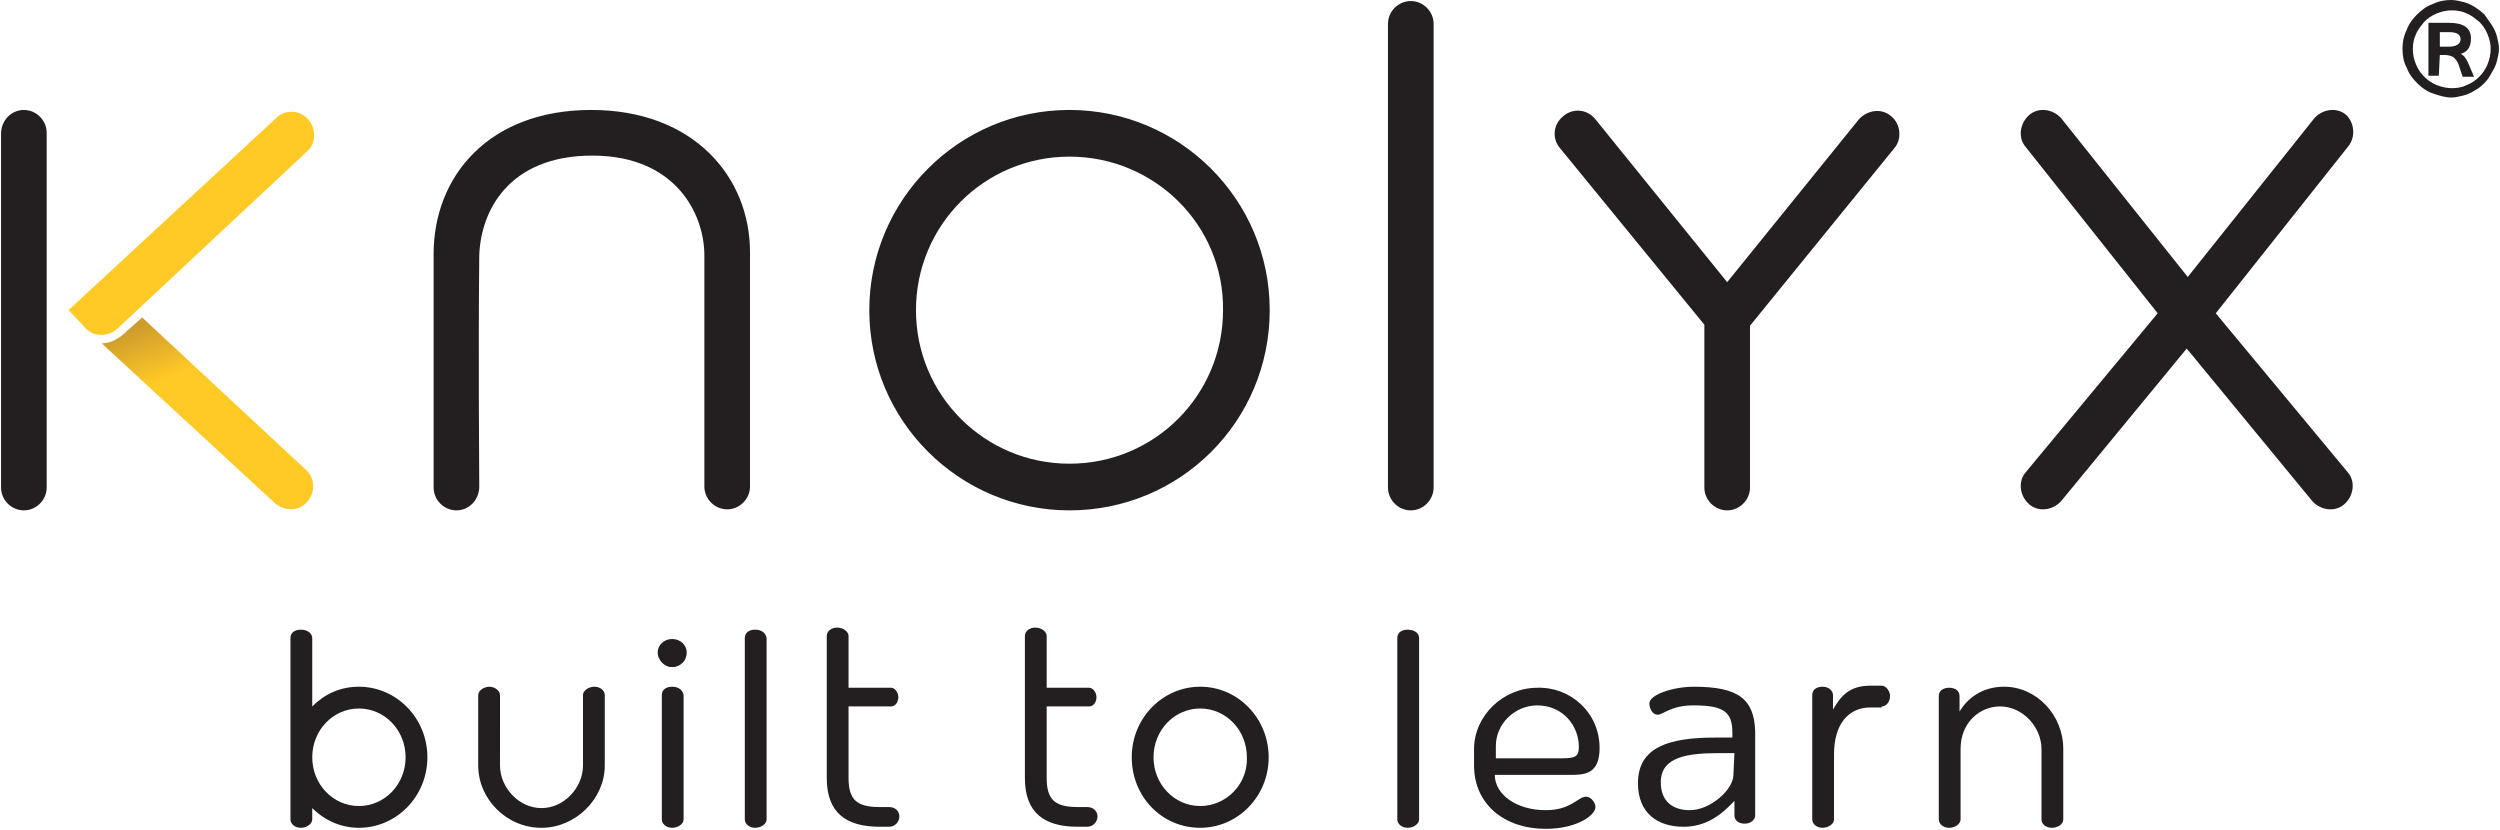
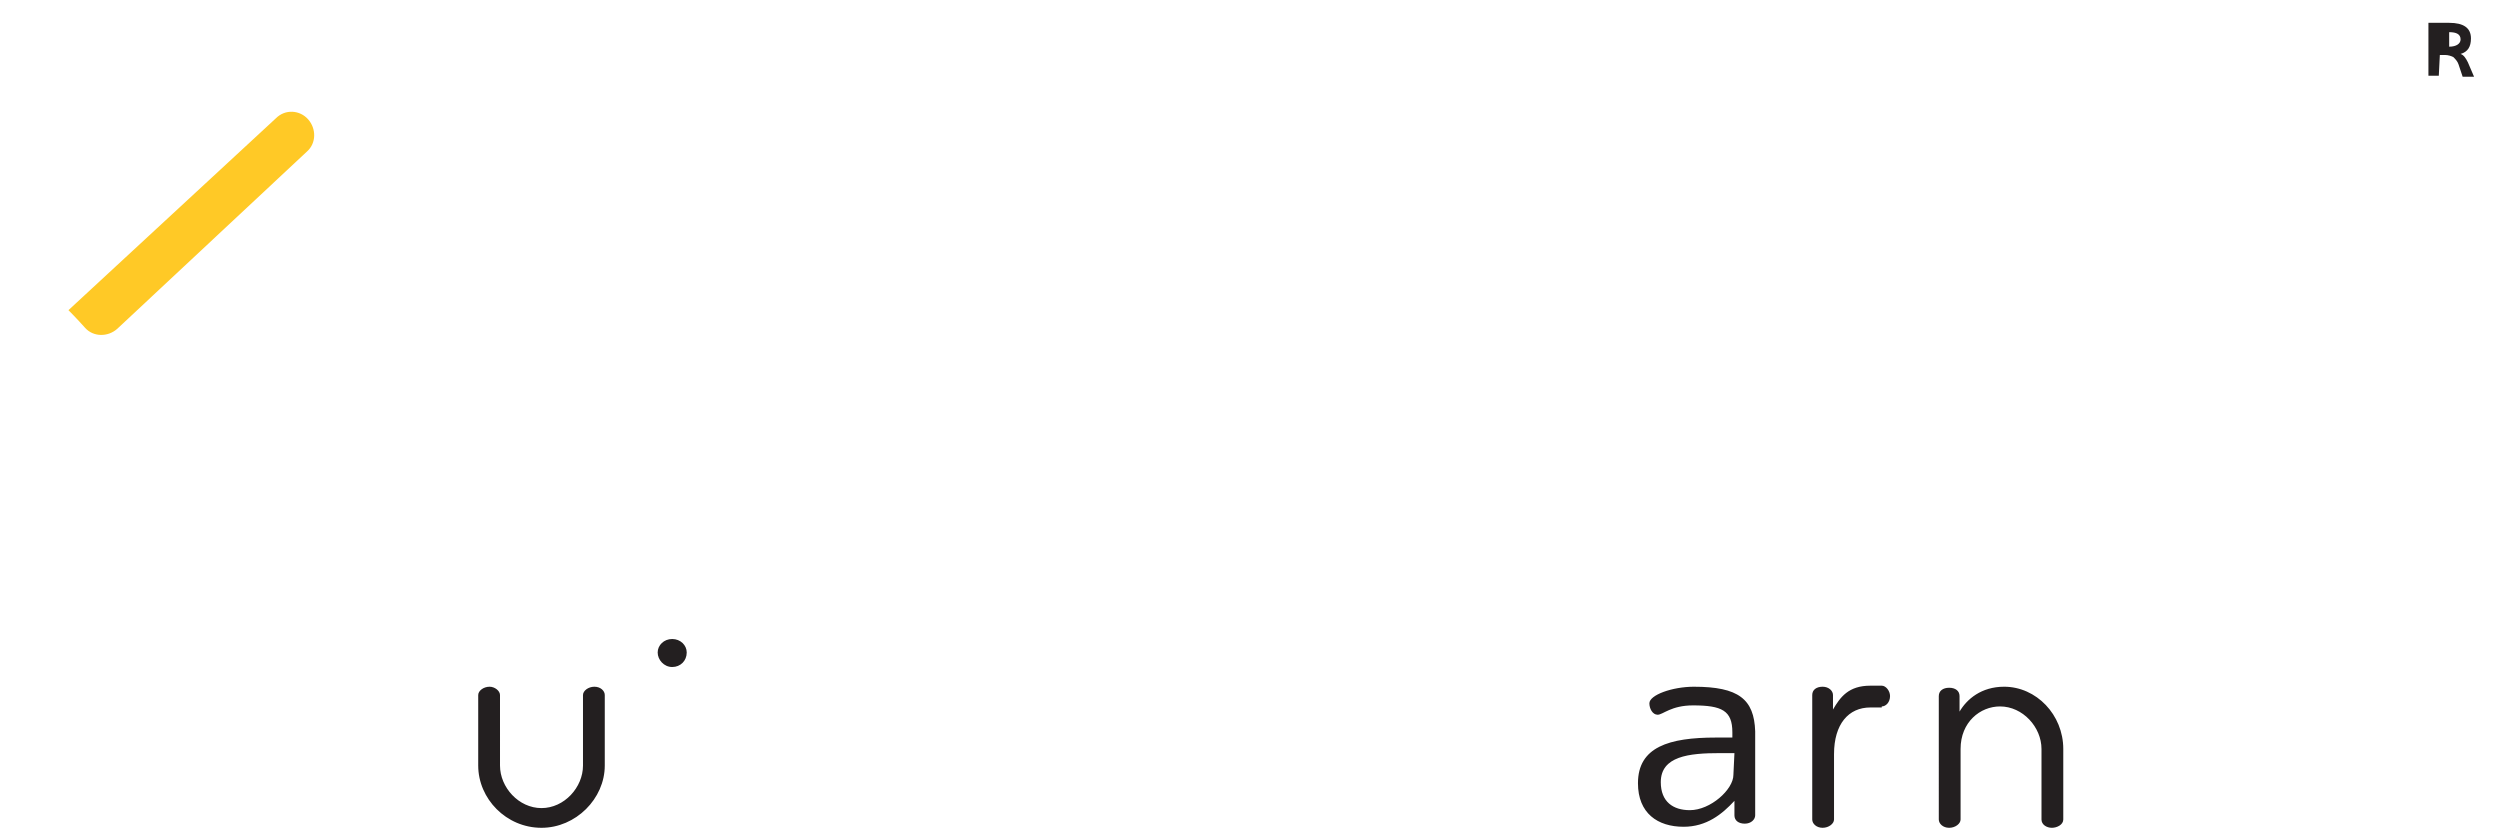
<svg xmlns="http://www.w3.org/2000/svg" id="Layer_1" x="0" y="0" version="1.1" viewBox="-366 241 241 80" xml:space="preserve">
  <style>.st0{fill:#231f20}</style>
  <g id="Logo_4_">
-     <path id="txt_4_" d="M-363.7 251.6c1.2 0 2.2 1 2.2 2.2V288c0 1.2-1 2.2-2.2 2.2-1.2 0-2.2-1-2.2-2.2v-34.1c0-1.3 1-2.3 2.2-2.3zm41.7 38.6c-1.2 0-2.2-1-2.2-2.2v-22.5c0-7.5 5.3-13.9 15.2-13.9 9.9 0 15.3 6.5 15.3 13.7v22.6c0 1.2-1 2.2-2.2 2.2-1.2 0-2.2-1-2.2-2.2v-22.3c0-3.9-2.7-9.6-10.8-9.6s-10.8 5.4-10.9 9.7c-.1 9.3 0 22.2 0 22.2 0 1.3-1 2.3-2.2 2.3zm59.1 0c-10.6 0-19.3-8.6-19.3-19.3 0-10.6 8.6-19.3 19.3-19.3 10.6 0 19.3 8.6 19.3 19.3 0 10.7-8.6 19.3-19.3 19.3zm0-34.1c-8.2 0-14.8 6.6-14.8 14.8 0 8.2 6.6 14.8 14.8 14.8 8.2 0 14.8-6.6 14.8-14.8.1-8.2-6.6-14.8-14.8-14.8zm32.9-15c1.2 0 2.2 1 2.2 2.2V288c0 1.2-1 2.2-2.2 2.2s-2.2-1-2.2-2.2v-44.7c0-1.2 1-2.2 2.2-2.2zm46.6 14.2l-13.9 17.1V288c0 1.2-1 2.2-2.2 2.2-1.2 0-2.2-1-2.2-2.2v-15.7l-13.9-17c-.8-.9-.7-2.3.3-3.1.9-.8 2.3-.7 3.1.3l12.7 15.7 12.7-15.7c.8-.9 2.2-1.1 3.1-.3.9.7 1.1 2.2.3 3.1zm43.7-.1l-12.7 16 12.7 15.3c.8.9.6 2.3-.3 3.1-.9.8-2.3.6-3.1-.3l-12.1-14.7-12.1 14.7c-.8.9-2.2 1.1-3.1.3-.9-.8-1.1-2.2-.3-3.1l12.7-15.3-12.7-16c-.8-.9-.6-2.3.3-3.1.9-.8 2.3-.6 3.1.3l12.2 15.3 12.2-15.3c.8-.9 2.2-1.1 3.1-.3.8.8.9 2.2.1 3.1z" class="st0" />
    <linearGradient id="SVGID_1_" x1="-343.091" x2="-349.371" y1="275.409" y2="292.661" gradientTransform="matrix(1 0 0 -1 0 564)" gradientUnits="userSpaceOnUse">
      <stop offset=".7" stop-color="#ffc926" />
      <stop offset="1" stop-color="#ce9c2d" />
    </linearGradient>
-     <path fill="url(#SVGID_1_)" d="M-352.3 271.6l-1.9 1.7c-.6.5-1.3.8-2 .8l16.7 15.4c.9.8 2.3.8 3.1-.1.8-.9.8-2.3-.1-3.1l-15.8-14.7z" />
    <path fill="#ffc926" d="M-336.3 252.5c.8.9.8 2.3-.1 3.1l-18.3 17.1c-.9.8-2.3.8-3.1-.1-.8-.9-1.6-1.7-1.6-1.7l20-18.5c.9-.9 2.3-.8 3.1.1z" />
  </g>
  <g id="slogan">
    <path d="M-202.7 307.2c-2.1 0-4.3.8-4.3 1.6 0 .5.3 1.1.8 1.1s1.3-.9 3.4-.9c2.8 0 3.8.5 3.8 2.6v.5h-1.6c-4.5 0-7.5.9-7.5 4.4 0 2.9 1.9 4.2 4.4 4.2 2.2 0 3.7-1.2 4.9-2.5v1.4c0 .5.4.8 1 .8s1-.4 1-.8v-8.1c-.1-3.1-1.6-4.3-5.9-4.3zm3.8 8.5c0 1.4-2.2 3.4-4.2 3.4-1.6 0-2.8-.8-2.8-2.7 0-2.5 2.7-2.8 5.7-2.8h1.4l-.1 2.1zM-184.6 309.1c.4 0 .8-.4.8-1 0-.5-.4-1-.8-1h-1.1c-2.1 0-2.9 1.1-3.6 2.3V308c0-.4-.4-.8-1-.8s-1 .3-1 .8v12c0 .4.4.8 1 .8s1.1-.4 1.1-.8v-6.3c0-2.9 1.4-4.5 3.5-4.5h1.1zM-177 313.2c0-2.6 1.9-4.1 3.8-4.1 2.2 0 4 2 4 4.1v6.8c0 .5.5.8 1 .8s1.1-.3 1.1-.8v-6.8c0-3.3-2.6-6-5.7-6-2.2 0-3.6 1.2-4.3 2.4v-1.5c0-.5-.4-.8-1-.8s-1 .3-1 .8V320c0 .4.4.8 1 .8s1.1-.4 1.1-.8v-6.8zM-313.8 320.8c3.3 0 6.1-2.8 6.1-6V308c0-.4-.4-.8-1-.8s-1.1.4-1.1.8v6.8c0 2.1-1.8 4.1-4 4.1s-4-2-4-4.1V308c0-.4-.5-.8-1-.8-.6 0-1.1.4-1.1.8v6.8c0 3.2 2.7 6 6.1 6zM-301.2 302.6c-.8 0-1.4.6-1.4 1.3 0 .7.6 1.4 1.4 1.4.8 0 1.4-.6 1.4-1.4 0-.7-.6-1.3-1.4-1.3z" class="st0" />
-     <path d="M-301.2 307.2c-.6 0-1 .3-1 .8v12c0 .4.4.8 1 .8s1.1-.4 1.1-.8v-12c-.1-.5-.5-.8-1.1-.8zm0-3.9c-.6 0-1.1.5-1.1 1s.5 1 1.1 1c.6 0 1-.5 1-1 .1-.6-.4-1-1-1zM-293.2 301.7c-.6 0-1 .3-1 .8V320c0 .4.4.8 1 .8s1.1-.4 1.1-.8v-17.5c-.1-.5-.5-.8-1.1-.8zM-230.3 301.7c-.6 0-1 .3-1 .8V320c0 .4.4.8 1 .8s1.1-.4 1.1-.8v-17.5c0-.5-.5-.8-1.1-.8zM-284.2 309.1h4.1c.4 0 .7-.4.7-.9 0-.4-.3-.9-.7-.9h-4.1v-5c0-.4-.5-.8-1.1-.8-.5 0-1 .3-1 .8V316c0 3.3 1.8 4.7 5.1 4.7h.9c.6 0 1-.5 1-1s-.4-.9-1-.9h-.9c-2.2 0-3-.7-3-2.8v-6.9zM-265.1 309.1h4.1c.4 0 .7-.4.7-.9 0-.4-.3-.9-.7-.9h-4.1v-5c0-.4-.5-.8-1.1-.8-.5 0-1 .3-1 .8V316c0 3.3 1.8 4.7 5.1 4.7h.9c.6 0 1-.5 1-1s-.4-.9-1-.9h-.9c-2.2 0-3-.7-3-2.8v-6.9zM-250.3 307.2c-3.6 0-6.6 3-6.6 6.8s2.9 6.8 6.6 6.8c3.6 0 6.6-3 6.6-6.8 0-3.7-2.9-6.8-6.6-6.8zm0 11.5c-2.5 0-4.5-2.1-4.5-4.7s2-4.7 4.5-4.7 4.5 2.1 4.5 4.7c.1 2.6-2 4.7-4.5 4.7zM-331.4 307.2c-1.8 0-3.3.7-4.5 1.9v-6.6c0-.4-.4-.8-1.1-.8-.6 0-1 .3-1 .8V320c0 .4.4.8 1 .8s1.1-.4 1.1-.8v-1.1c1.2 1.2 2.8 1.9 4.5 1.9 3.6 0 6.6-3 6.6-6.8s-3-6.8-6.6-6.8zm0 11.5c-2.5 0-4.5-2.1-4.5-4.7s2-4.7 4.5-4.7 4.5 2.1 4.5 4.7-2 4.7-4.5 4.7zM-211.8 313.1c0 2.5-1.4 2.6-2.8 2.6h-7.3c0 1.9 2.1 3.4 4.9 3.4 2.5 0 3.1-1.3 3.9-1.3.5 0 .9.6.9 1 0 .8-1.8 2.1-4.8 2.1-4 0-6.9-2.4-6.9-6.1v-1.6c0-3.2 2.8-5.9 6.1-5.9 3.2-.1 6 2.4 6 5.8zm-3.6 1c1.3 0 1.6-.2 1.6-1.1 0-2.1-1.6-4-4-4-2.2 0-4 1.8-4 3.9v1.2h6.4z" class="st0" />
  </g>
-   <path d="M-133 249c.4.4.9.8 1.5 1 .6.2 1.2.4 1.8.4.4 0 .8-.1 1.2-.2.4-.1.8-.3 1.1-.5.4-.2.7-.5.9-.7.3-.3.5-.6.7-1 .2-.3.4-.7.5-1.1.1-.4.2-.8.2-1.2 0-.4-.1-.8-.2-1.2-.1-.4-.3-.8-.5-1.1-.2-.3-.5-.7-.7-1-.3-.3-.6-.5-.9-.7-.3-.2-.7-.4-1.1-.5-.4-.1-.8-.2-1.2-.2-.6 0-1.2.1-1.8.4-.6.2-1.1.6-1.5 1-.4.4-.8.9-1 1.5-.3.6-.4 1.2-.4 1.8 0 .6.1 1.3.4 1.8.2.6.6 1.1 1 1.5zm-.1-4.7c.2-.5.5-.8.8-1.2.3-.3.7-.6 1.2-.8.5-.2.9-.3 1.5-.3.5 0 1 .1 1.4.3.5.2.8.5 1.2.8.3.3.6.7.8 1.2.2.5.3.9.3 1.4 0 .5-.1 1-.3 1.5-.2.5-.5.9-.8 1.2-.3.3-.7.6-1.2.8-.4.2-.9.3-1.4.3-.5 0-1-.1-1.5-.3-.5-.2-.9-.5-1.2-.8-.3-.3-.6-.7-.8-1.2-.2-.5-.3-.9-.3-1.5 0-.5.1-1 .3-1.4z" class="st0" />
-   <path d="M-130.8 246.3h.5c.3 0 .6.1.8.2.2.2.4.4.5.7l.4 1.2h1.1l-.6-1.4c-.2-.4-.4-.7-.7-.8.7-.2 1-.7 1-1.5 0-1-.7-1.5-2.1-1.5h-2v5.1h1l.1-2zm0-2.2h.9c.7 0 1.1.2 1.1.7 0 .4-.4.7-1.1.7h-.9v-1.4z" class="st0" />
+   <path d="M-130.8 246.3h.5c.3 0 .6.1.8.2.2.2.4.4.5.7l.4 1.2h1.1l-.6-1.4c-.2-.4-.4-.7-.7-.8.7-.2 1-.7 1-1.5 0-1-.7-1.5-2.1-1.5h-2v5.1h1l.1-2zm0-2.2h.9c.7 0 1.1.2 1.1.7 0 .4-.4.7-1.1.7v-1.4z" class="st0" />
</svg>